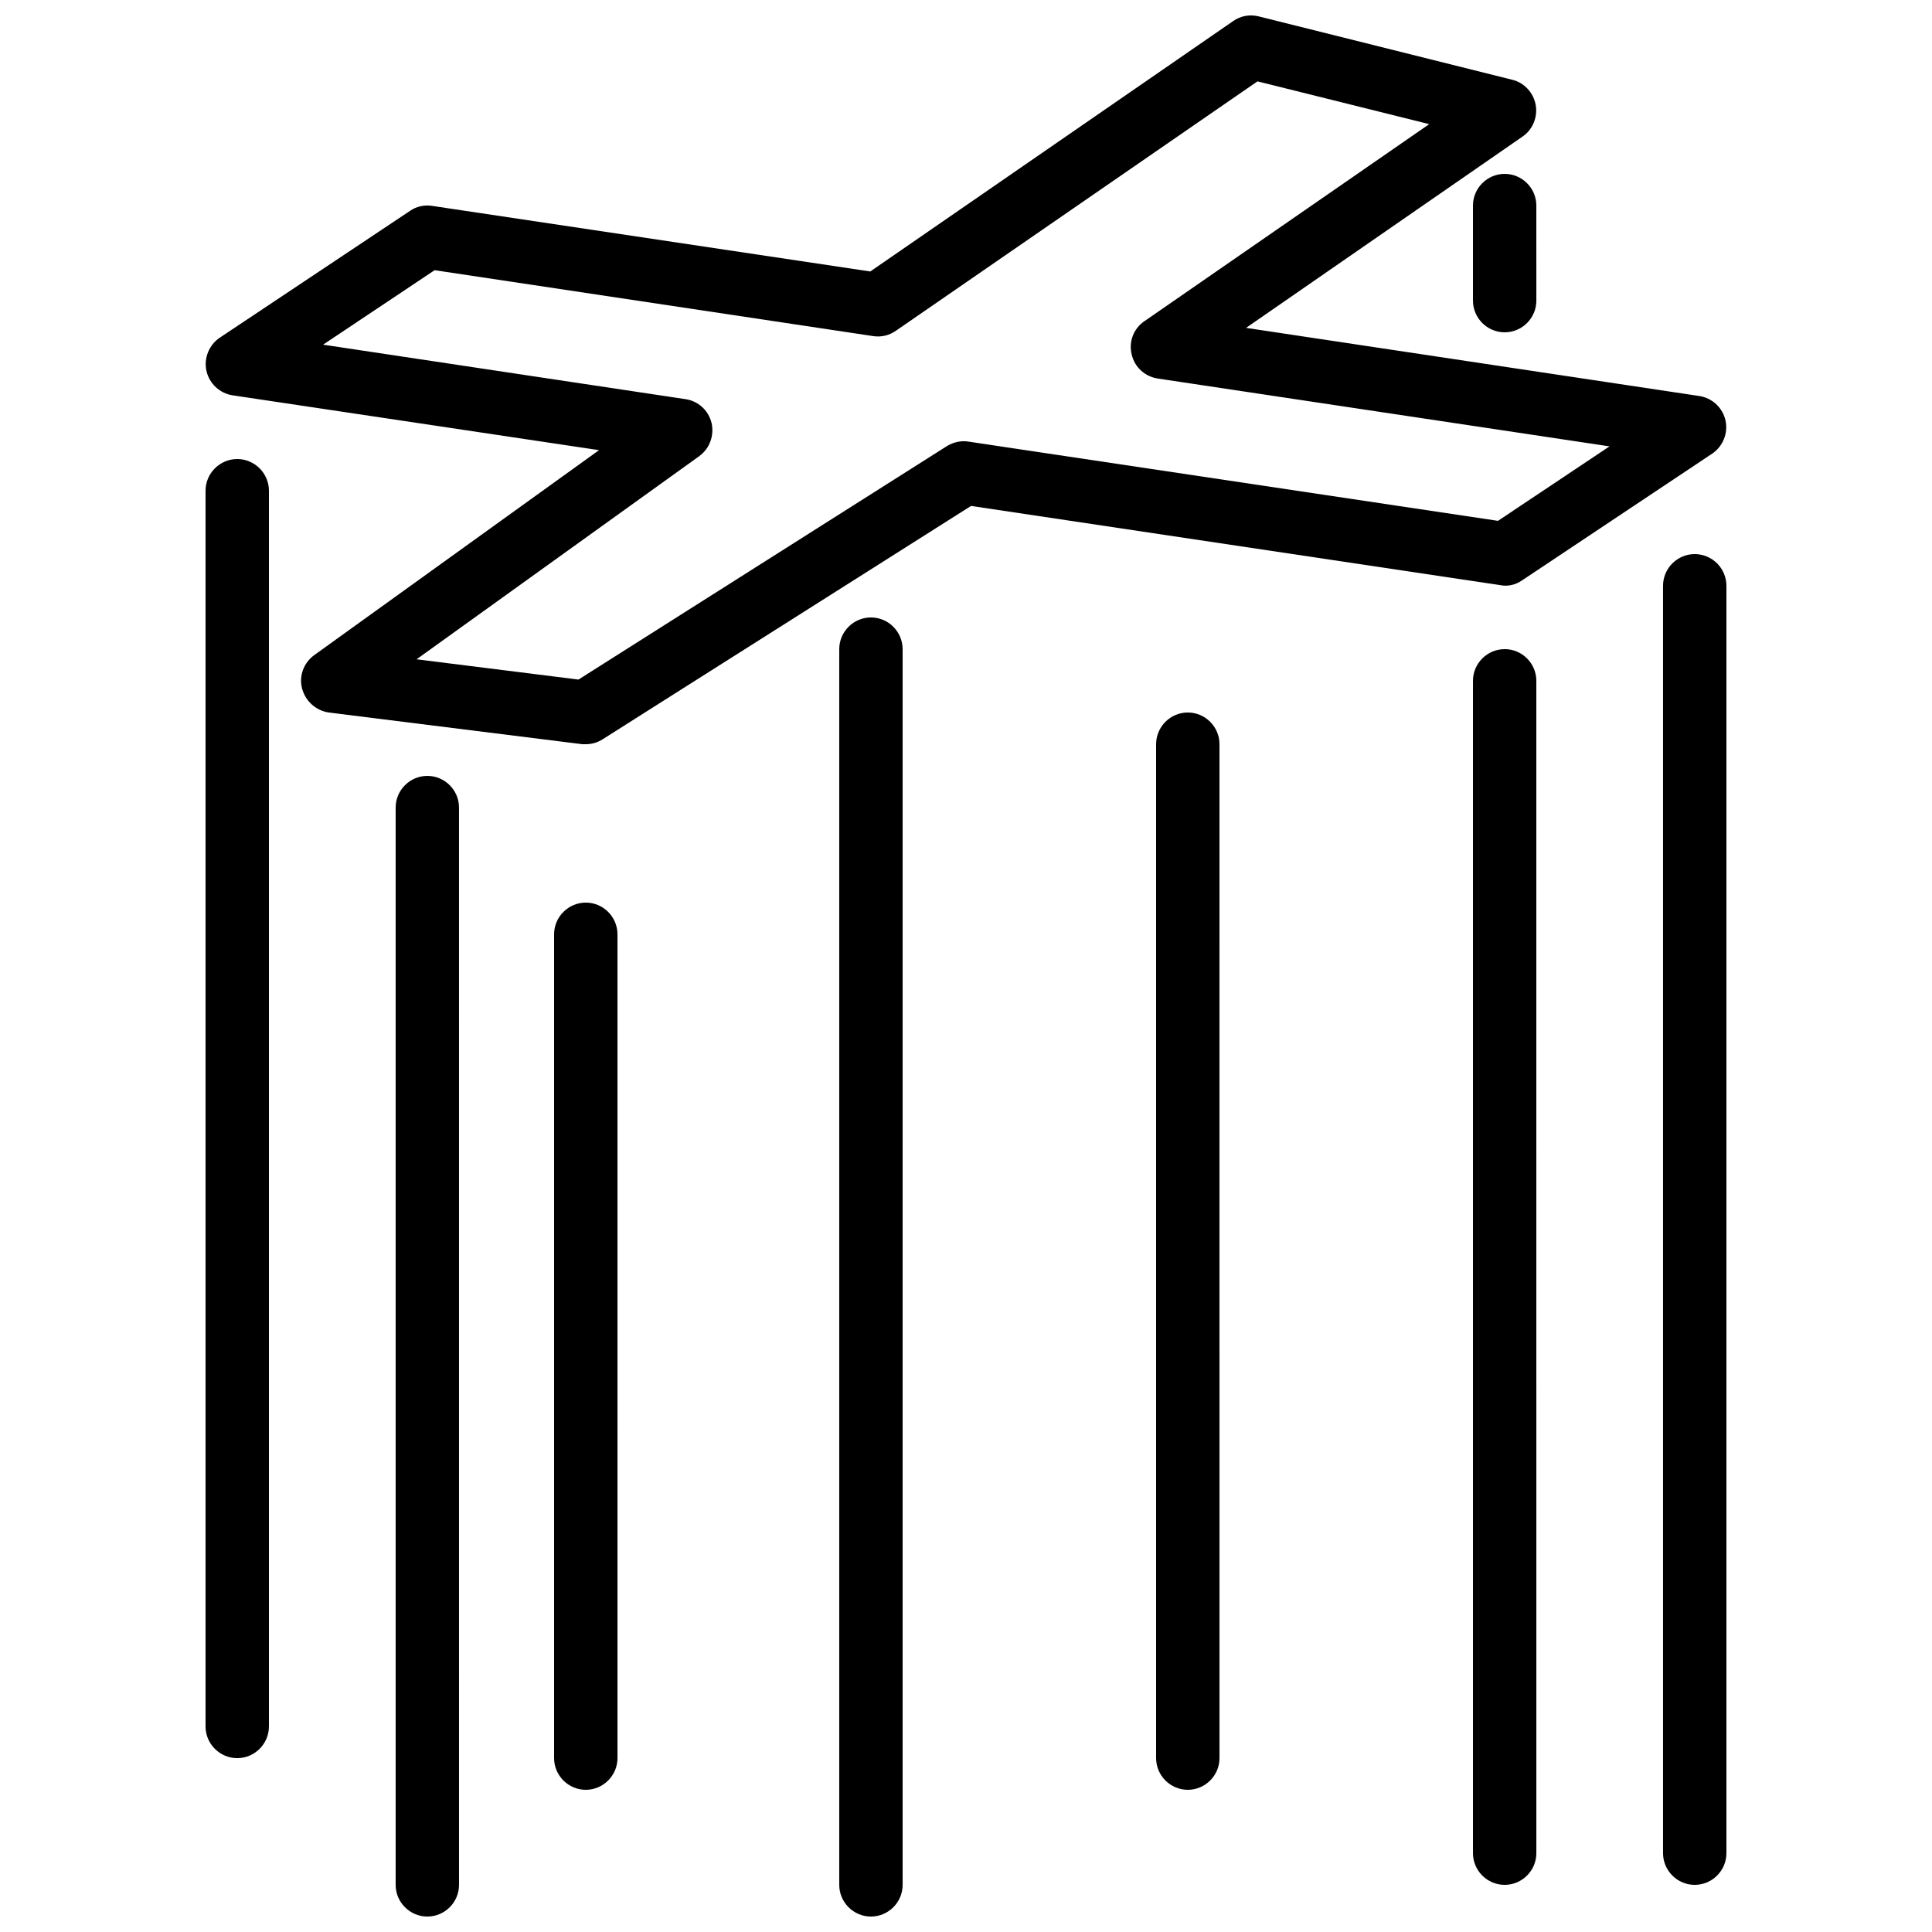
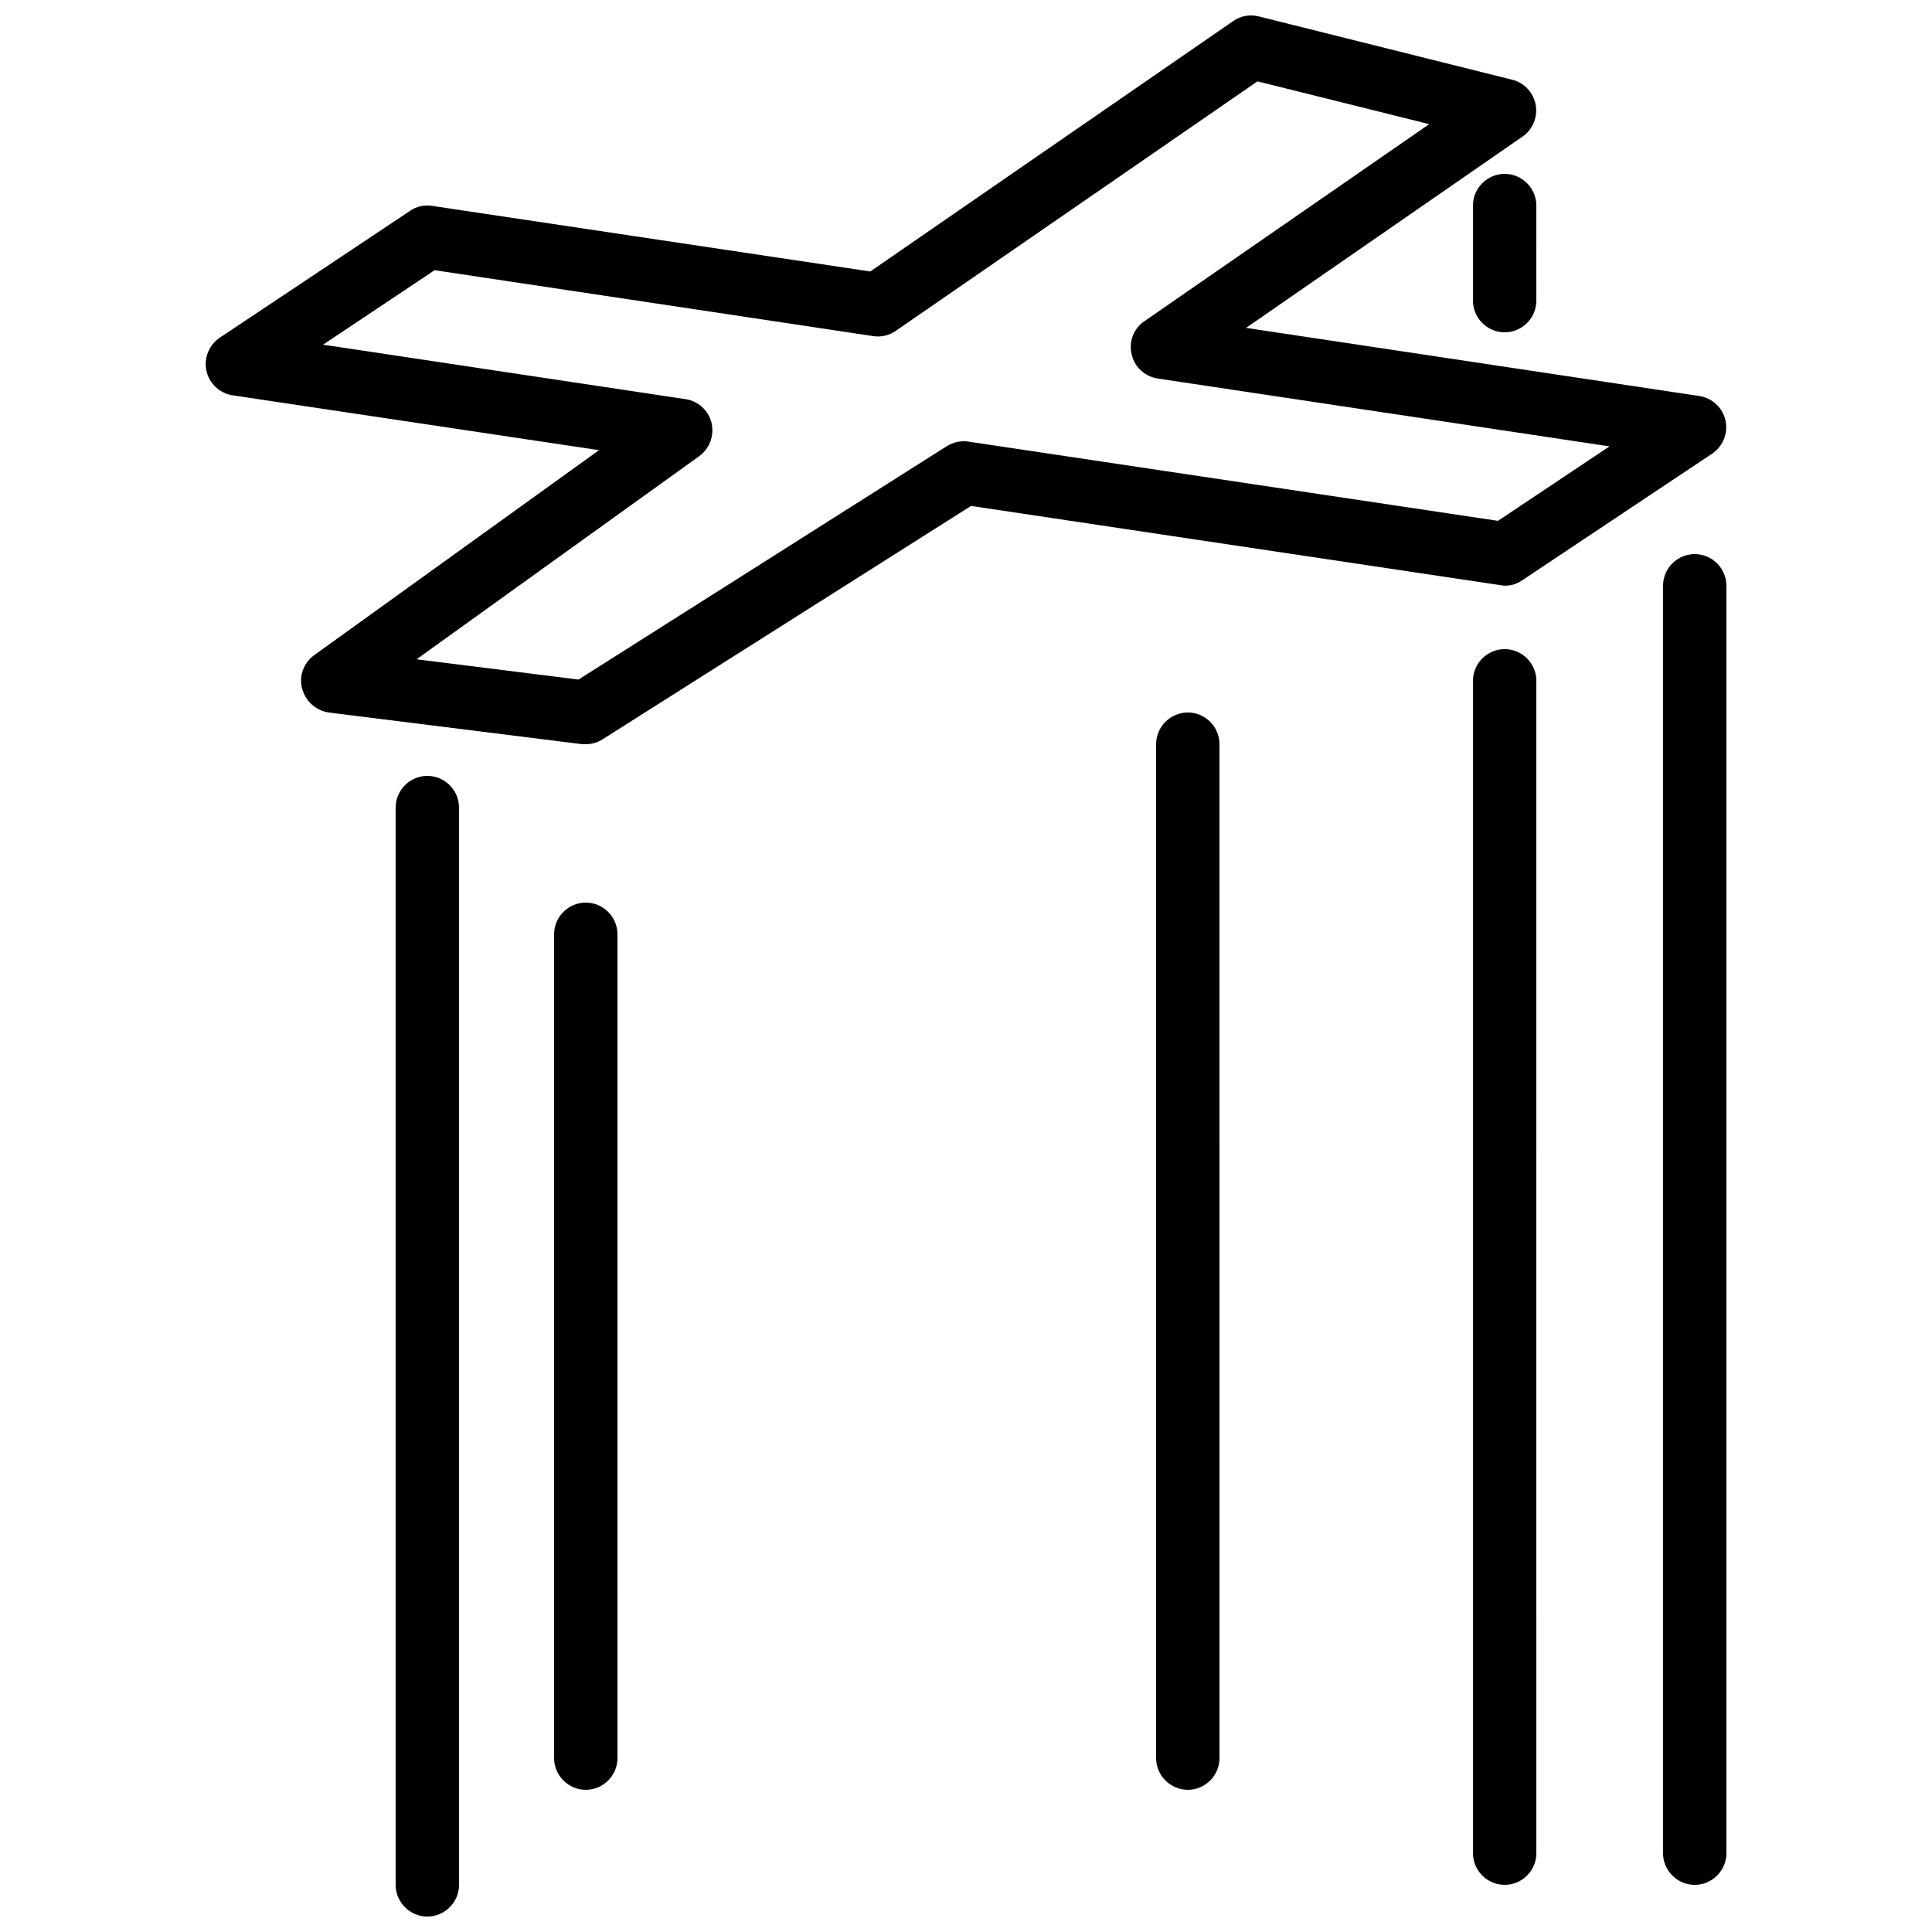
<svg xmlns="http://www.w3.org/2000/svg" width="800px" height="800px" version="1.1" viewBox="144 144 512 512">
  <defs>
    <clipPath id="c">
      <path d="m198 148.09h404v193.91h-404z" />
    </clipPath>
    <clipPath id="b">
      <path d="m248 349h18v302.9h-18z" />
    </clipPath>
    <clipPath id="a">
      <path d="m366 307h18v344.9h-18z" />
    </clipPath>
  </defs>
  <g clip-path="url(#c)">
    <path d="m547.36 297.81 50.383-33.586c2.856-1.93 4.281-5.457 3.527-8.816-0.754-3.359-3.527-5.961-6.969-6.465l-120.08-18.055 73.305-50.719c2.688-1.848 4.031-5.207 3.441-8.398-0.586-3.191-3.023-5.879-6.215-6.633l-67.176-16.793c-2.352-0.586-4.785-0.168-6.801 1.258l-96.141 66.34-116.13-17.383c-2.098-0.336-4.199 0.168-5.879 1.344l-50.383 33.586c-2.856 1.93-4.281 5.457-3.527 8.816 0.754 3.359 3.527 5.961 6.969 6.465l97.066 14.527-75.488 54.328c-2.769 2.016-4.113 5.543-3.191 8.902s3.695 5.793 7.055 6.297l67.176 8.398h0.93c1.594 0 3.106-0.418 4.535-1.344l97.57-61.801 140.23 20.992c2.016 0.418 4.113-0.086 5.793-1.262zm-146.69-36.777c-2.016-0.336-4.031 0.168-5.711 1.176l-97.656 61.883-42.906-5.375 74.898-53.824c2.769-2.016 4.031-5.457 3.273-8.816-0.84-3.359-3.527-5.793-6.887-6.297l-96.059-14.441 29.559-19.734 116.21 17.465c2.098 0.336 4.281-0.168 6.047-1.426l95.809-66.082 45.512 11.336-75.488 52.227c-2.856 1.93-4.199 5.457-3.359 8.816 0.754 3.359 3.527 5.879 6.969 6.383l119.66 17.969-29.559 19.734z" />
  </g>
  <path d="m299.24 383.2c-4.617 0-8.398 3.777-8.398 8.398v218.32c0 4.617 3.777 8.398 8.398 8.398 4.617 0 8.398-3.777 8.398-8.398l-0.004-218.32c0-4.617-3.777-8.398-8.395-8.398z" />
-   <path d="m206.87 265.65c-4.617 0-8.398 3.777-8.398 8.398v327.48c0 4.617 3.777 8.398 8.398 8.398 4.617 0 8.398-3.777 8.398-8.398v-327.48c0-4.617-3.781-8.398-8.398-8.398z" />
  <g clip-path="url(#b)">
    <path d="m257.25 349.62c-4.617 0-8.398 3.777-8.398 8.398v285.49c0 4.617 3.777 8.398 8.398 8.398 4.617 0 8.398-3.777 8.398-8.398l-0.004-285.49c0-4.621-3.777-8.398-8.395-8.398z" />
  </g>
  <path d="m542.75 316.03c-4.617 0-8.398 3.777-8.398 8.398v310.68c0 4.617 3.777 8.398 8.398 8.398 4.617 0 8.398-3.777 8.398-8.398l-0.004-310.69c0-4.617-3.777-8.395-8.395-8.395z" />
  <path d="m593.12 290.84c-4.617 0-8.398 3.777-8.398 8.398v335.87c0 4.617 3.777 8.398 8.398 8.398 4.617 0 8.398-3.777 8.398-8.398v-335.87c0-4.621-3.781-8.398-8.398-8.398z" />
  <path d="m458.78 332.82c-4.617 0-8.398 3.777-8.398 8.398v268.7c0 4.617 3.777 8.398 8.398 8.398 4.617 0 8.398-3.777 8.398-8.398l-0.004-268.7c0-4.621-3.777-8.398-8.395-8.398z" />
  <g clip-path="url(#a)">
-     <path d="m374.81 307.63c-4.617 0-8.398 3.777-8.398 8.398v327.48c0 4.617 3.777 8.398 8.398 8.398 4.617 0 8.398-3.777 8.398-8.398l-0.004-327.48c0-4.621-3.777-8.398-8.395-8.398z" />
-   </g>
+     </g>
  <path d="m542.75 190.08c-4.617 0-8.398 3.777-8.398 8.398v25.191c0 4.617 3.777 8.398 8.398 8.398 4.617 0 8.398-3.777 8.398-8.398l-0.004-25.191c0-4.621-3.777-8.398-8.395-8.398z" />
</svg>